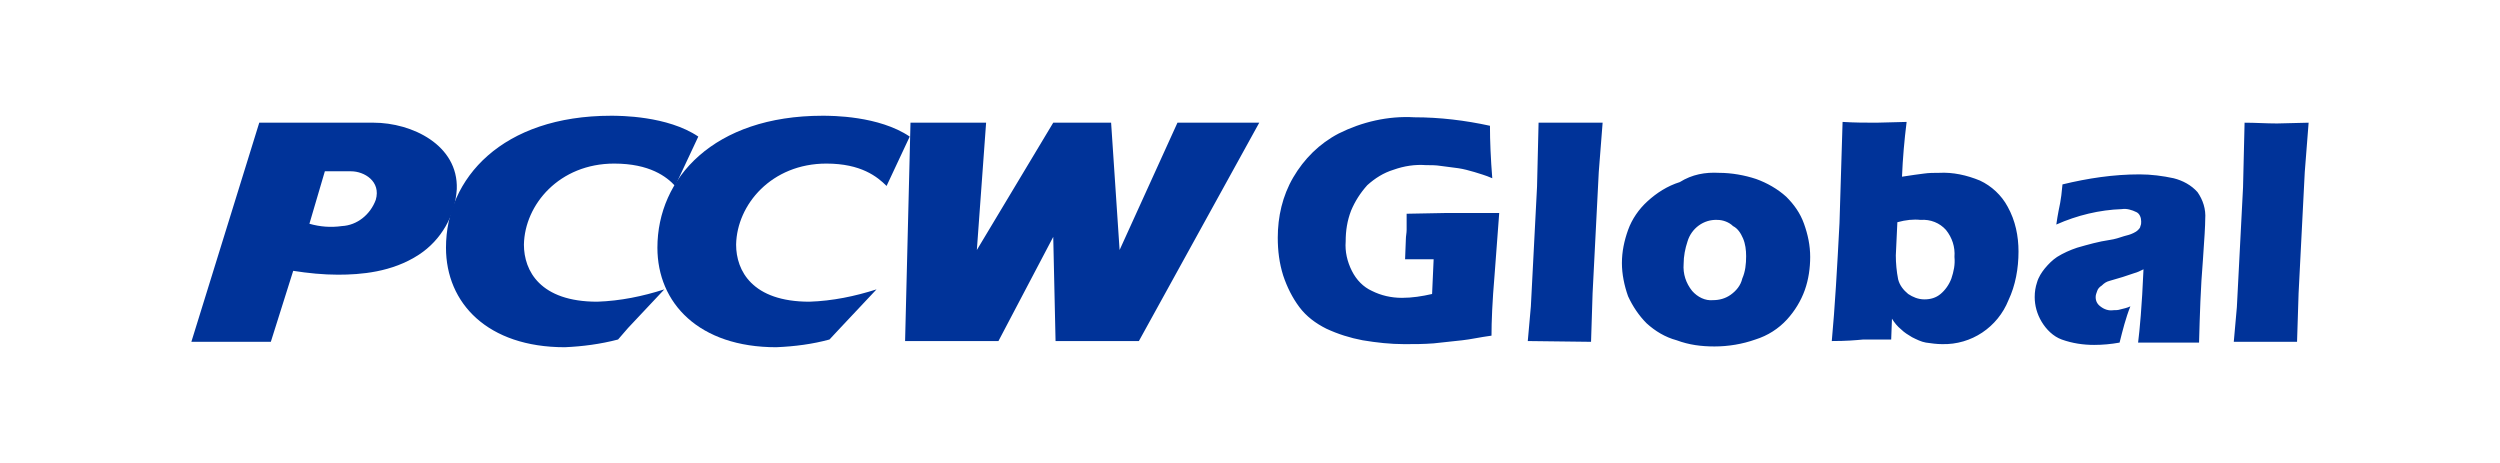
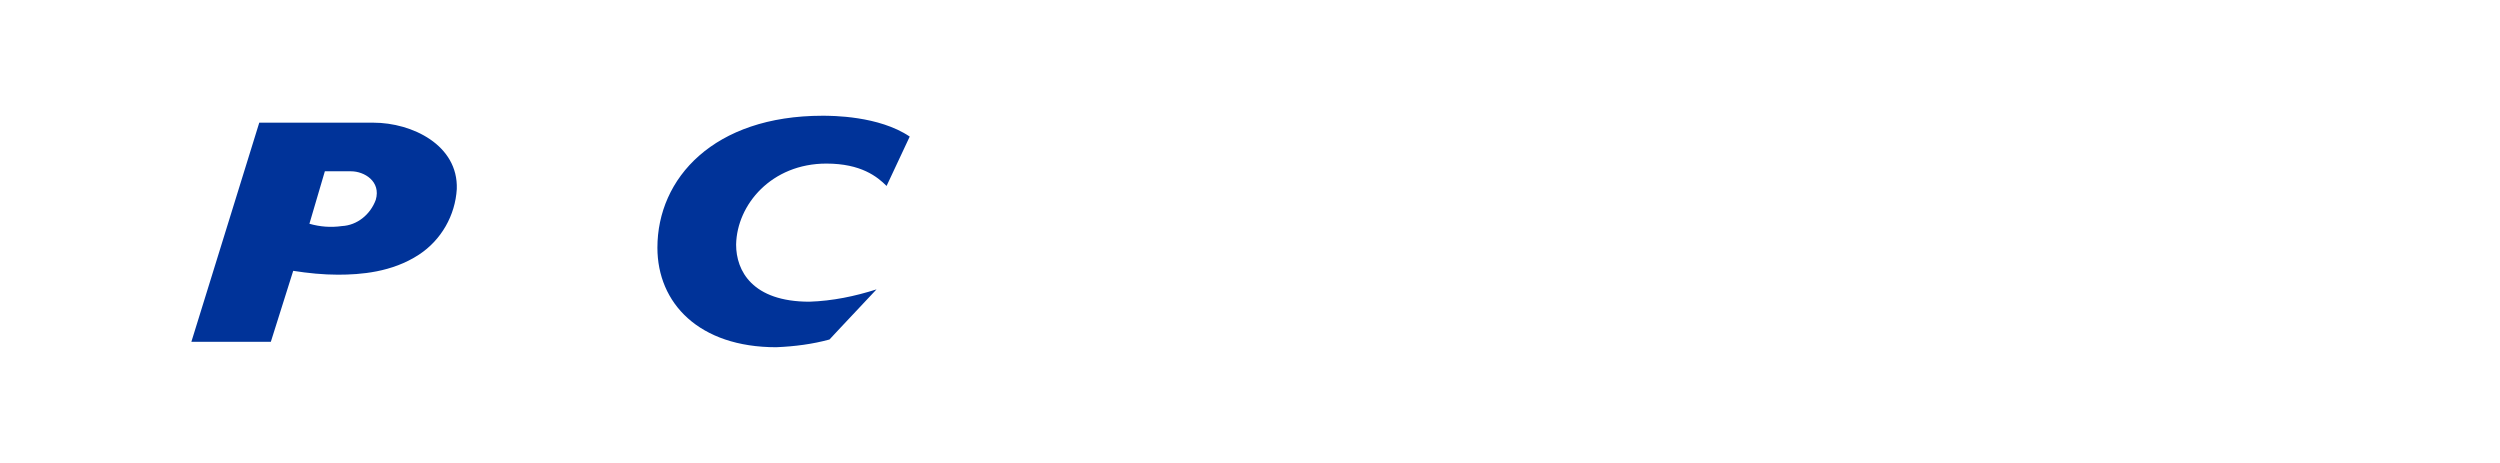
<svg xmlns="http://www.w3.org/2000/svg" xml:space="preserve" id="Layer_1" x="0" y="0" style="enable-background:new 0 0 324 60" version="1.1" viewBox="0 0 324 60">
  <style>.st0{fill:#039}</style>
  <path d="M107.5 44c-2.2.6-4.5.9-6.9 1-10 0-15.4-5.7-15.4-12.9 0-9 7.3-17.1 21.4-17.1 1.2 0 7.3 0 11.3 2.7l-3 6.4c-1.2-1.2-3.3-2.9-7.8-2.9-7.1 0-11.6 5.3-11.7 10.5 0 3.4 2.1 7.4 9.5 7.4 3-.1 5.9-.7 8.7-1.6l-4.7 5-1.4 1.5zM48.4 15.9c5 0 11 2.9 10.8 8.6-.2 3.4-2 6.6-4.9 8.5-3.5 2.3-7.6 2.6-10.5 2.6-1.9 0-3.9-.2-5.8-.5l-2.9 9.2H24.8l8.8-28.4h14.8m.3 10c.7-2.4-1.5-3.7-3.2-3.7h-3.4l-2 6.8c1.4.4 2.8.5 4.2.3 2-.1 3.7-1.5 4.4-3.4" class="st0" />
-   <path d="M80.1 44c-2.3.6-4.6.9-6.9 1-10 0-15.4-5.7-15.4-12.9 0-9 7.3-17.1 21.4-17.1 1.1 0 7.3 0 11.3 2.7l-3 6.4c-1.1-1.2-3.3-2.9-7.9-2.9-7.1 0-11.6 5.3-11.7 10.5 0 3.4 2.1 7.4 9.5 7.4 3-.1 5.9-.7 8.7-1.6l-4.7 5-1.3 1.5zm83.1-28.1h-10.6l-7.5 16.5-1.1-16.5h-7.5l-9.9 16.5 1.2-16.5H118l-.7 28.3h12.1l7.1-13.5.3 13.5h10.8l15.6-28.3zm19.1 11.8v2.1c0 .4-.1.8-.1 1.2l-.1 2.6h3.7l-.2 4.5c-1.3.3-2.6.5-3.9.5-1.4 0-2.7-.3-3.9-.9-1.1-.5-2-1.4-2.6-2.6s-.9-2.5-.8-3.8c0-1.4.2-2.7.7-4 .5-1.2 1.2-2.3 2.1-3.3 1-.9 2.1-1.6 3.4-2 1.4-.5 2.8-.7 4.2-.6.6 0 1.3 0 1.9.1l2.3.3c.7.1 1.4.3 2.1.5.6.2 1.4.4 2.3.8-.2-2.5-.3-4.8-.3-6.8-3.2-.7-6.5-1.1-9.8-1.1-3.4-.2-6.8.6-9.8 2.1-2.5 1.3-4.5 3.3-5.9 5.7s-2 5.1-2 7.8c0 1.7.2 3.3.7 4.9.5 1.5 1.2 2.9 2.1 4.1s2.1 2.1 3.5 2.8c1.5.7 3.1 1.2 4.7 1.5 1.8.3 3.6.5 5.4.5 1.3 0 2.5 0 3.8-.1l3.7-.4c1-.1 2.3-.4 3.8-.6 0-1.8.1-4.4.4-7.9l.6-8h-6.7l-5.3.1M198 44.2l.4-4.5.8-15.5.2-8.3h8.3l-.5 6.4-.8 15.7-.2 6.3-8.2-.1zm24.8-21.8c1.6 0 3.3.3 4.8.8 1.4.5 2.8 1.3 3.9 2.3 1 1 1.8 2.1 2.3 3.5s.8 2.8.8 4.3c0 1.4-.2 2.9-.7 4.3s-1.3 2.7-2.3 3.8c-1.1 1.2-2.5 2.1-4.1 2.6-1.7.6-3.5.9-5.3.9-1.7 0-3.3-.2-4.9-.8-1.5-.4-2.8-1.2-3.9-2.2-1-1-1.8-2.2-2.4-3.5-.5-1.4-.8-2.9-.8-4.3 0-1.5.3-2.9.8-4.3s1.4-2.7 2.5-3.7c1.2-1.1 2.6-2 4.2-2.5 1.6-1 3.3-1.3 5.1-1.2m-.2 6.1c-1.8-.1-3.4 1.1-3.9 2.8-.3.9-.5 1.9-.5 2.9-.1 1.3.3 2.5 1.1 3.5.7.8 1.7 1.3 2.7 1.2.8 0 1.6-.2 2.3-.7s1.3-1.2 1.5-2.1c.4-.9.5-1.9.5-2.9 0-.8-.1-1.6-.4-2.3s-.7-1.3-1.3-1.6c-.5-.5-1.3-.8-2-.8m14.8 15.7c.4-4.3.7-9.5 1-15.3l.4-13.1c1.6.1 3 .1 4.4.1l3.9-.1c-.3 2.4-.5 4.7-.6 7.1 1.2-.2 2.1-.3 2.8-.4s1.3-.1 2-.1c1.8-.1 3.6.3 5.3 1 1.5.7 2.8 1.9 3.6 3.4 1 1.8 1.4 3.8 1.4 5.8 0 2.2-.4 4.4-1.3 6.3-1.4 3.5-4.8 5.8-8.6 5.7-.7 0-1.4-.1-2.1-.2-.6-.1-1.2-.4-1.8-.7-.5-.3-1-.6-1.4-1-.5-.4-.9-.9-1.2-1.4l-.1 2.7h-3.6c-1.1.1-2.2.2-4.1.2m8.5-15.4-.2 4.3c0 1 .1 2.1.3 3.1.2.8.7 1.4 1.3 1.9.6.4 1.3.7 2.1.7s1.5-.2 2.1-.7 1.1-1.2 1.4-2c.3-.9.5-1.8.4-2.8.1-1.3-.3-2.5-1.1-3.5-.8-.9-2-1.4-3.3-1.3-.9-.1-1.9 0-3 .3m20.6.3c.2-1.4.4-2.3.5-2.8s.2-1.3.3-2.4c3.3-.8 6.6-1.3 10-1.3 1.5 0 3 .2 4.4.5 1.2.3 2.3.9 3.1 1.8.7 1 1.1 2.2 1 3.5 0 .8-.1 2.5-.3 5.3-.3 3.6-.4 7.1-.5 10.7h-7.9c.2-1.6.5-4.7.7-9.5-.4.2-.8.4-1.2.5l-1.5.5-1.7.5c-.4.1-.7.3-1 .6-.3.2-.5.4-.6.7s-.2.5-.2.8c0 .5.2.9.6 1.2.5.4 1.1.6 1.7.5.3 0 .6 0 .9-.1.4-.1.9-.2 1.3-.4-.6 1.5-1 3.1-1.4 4.7-1.1.2-2.2.3-3.3.3-1.4 0-2.8-.2-4.2-.7-1.1-.4-2-1.3-2.6-2.3-.6-1-.9-2.1-.9-3.2 0-.7.1-1.3.3-1.9.2-.7.6-1.3 1-1.8.5-.6 1-1.1 1.6-1.5.8-.5 1.7-.9 2.6-1.2 1.4-.4 2.8-.8 4.2-1 .7-.1 1.3-.3 1.9-.5.4-.1.8-.2 1.2-.4.2-.1.4-.2.6-.4.1-.1.3-.3.3-.5.1-.2.1-.4.1-.6 0-.5-.2-1-.6-1.2-.6-.3-1.3-.5-1.9-.4-2.9.1-5.8.8-8.5 2m23 15.2.4-4.5.8-15.5.2-8.4c1.4 0 2.8.1 4.2.1l4.1-.1-.5 6.4-.8 15.7-.2 6.3h-8.2z" class="st0" />
</svg>